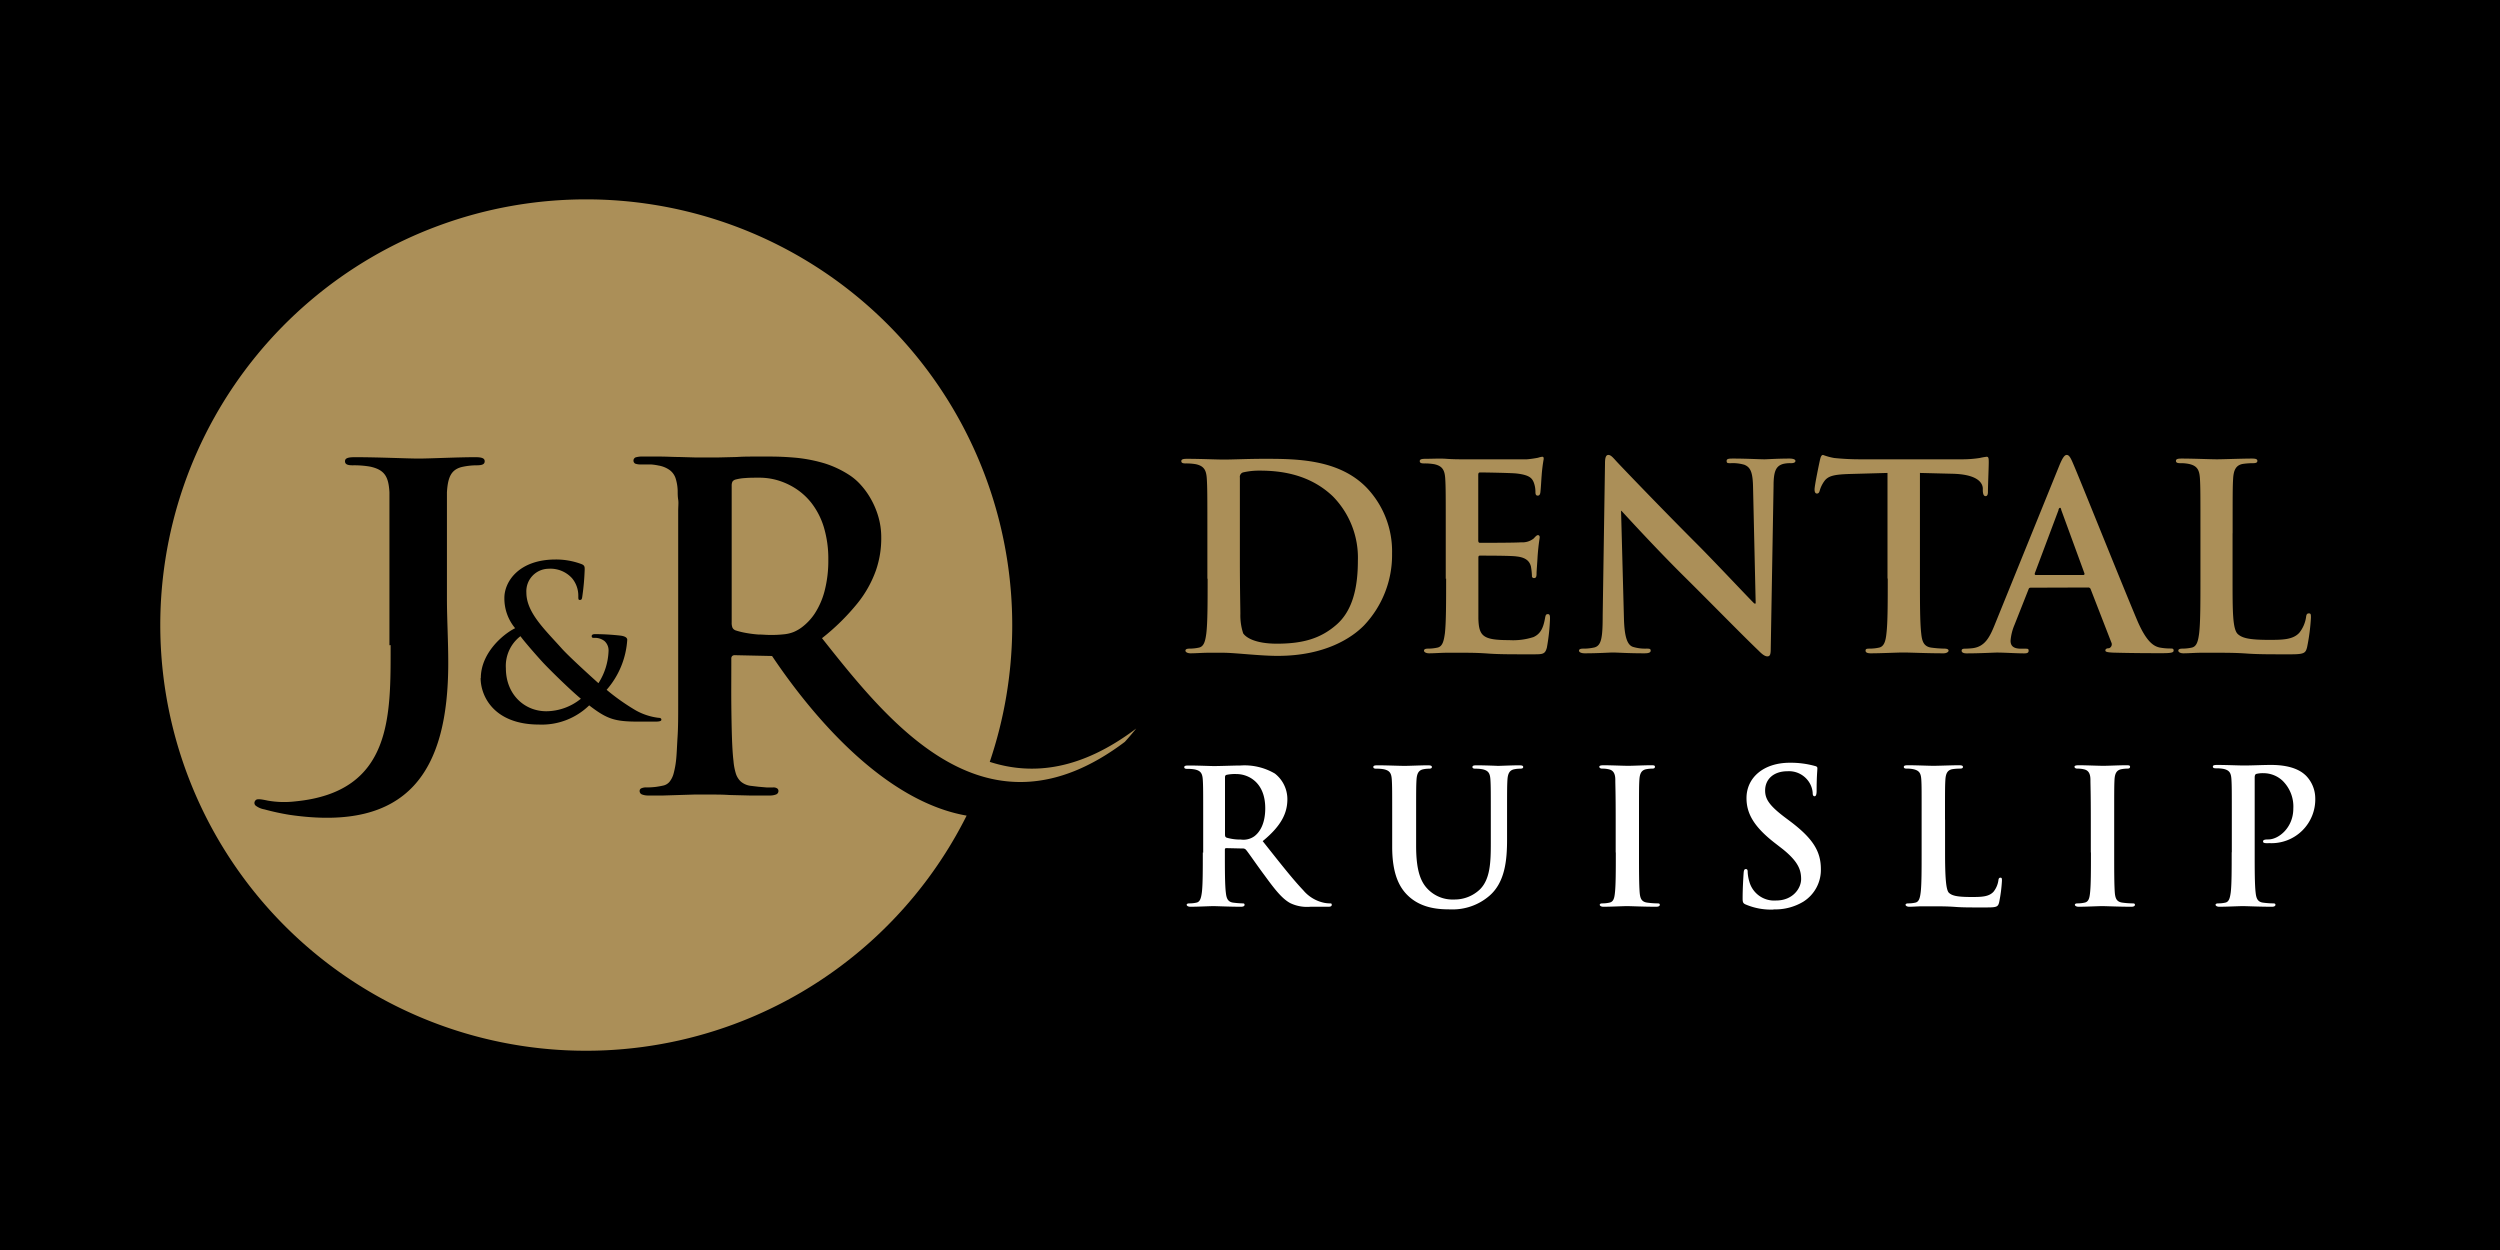
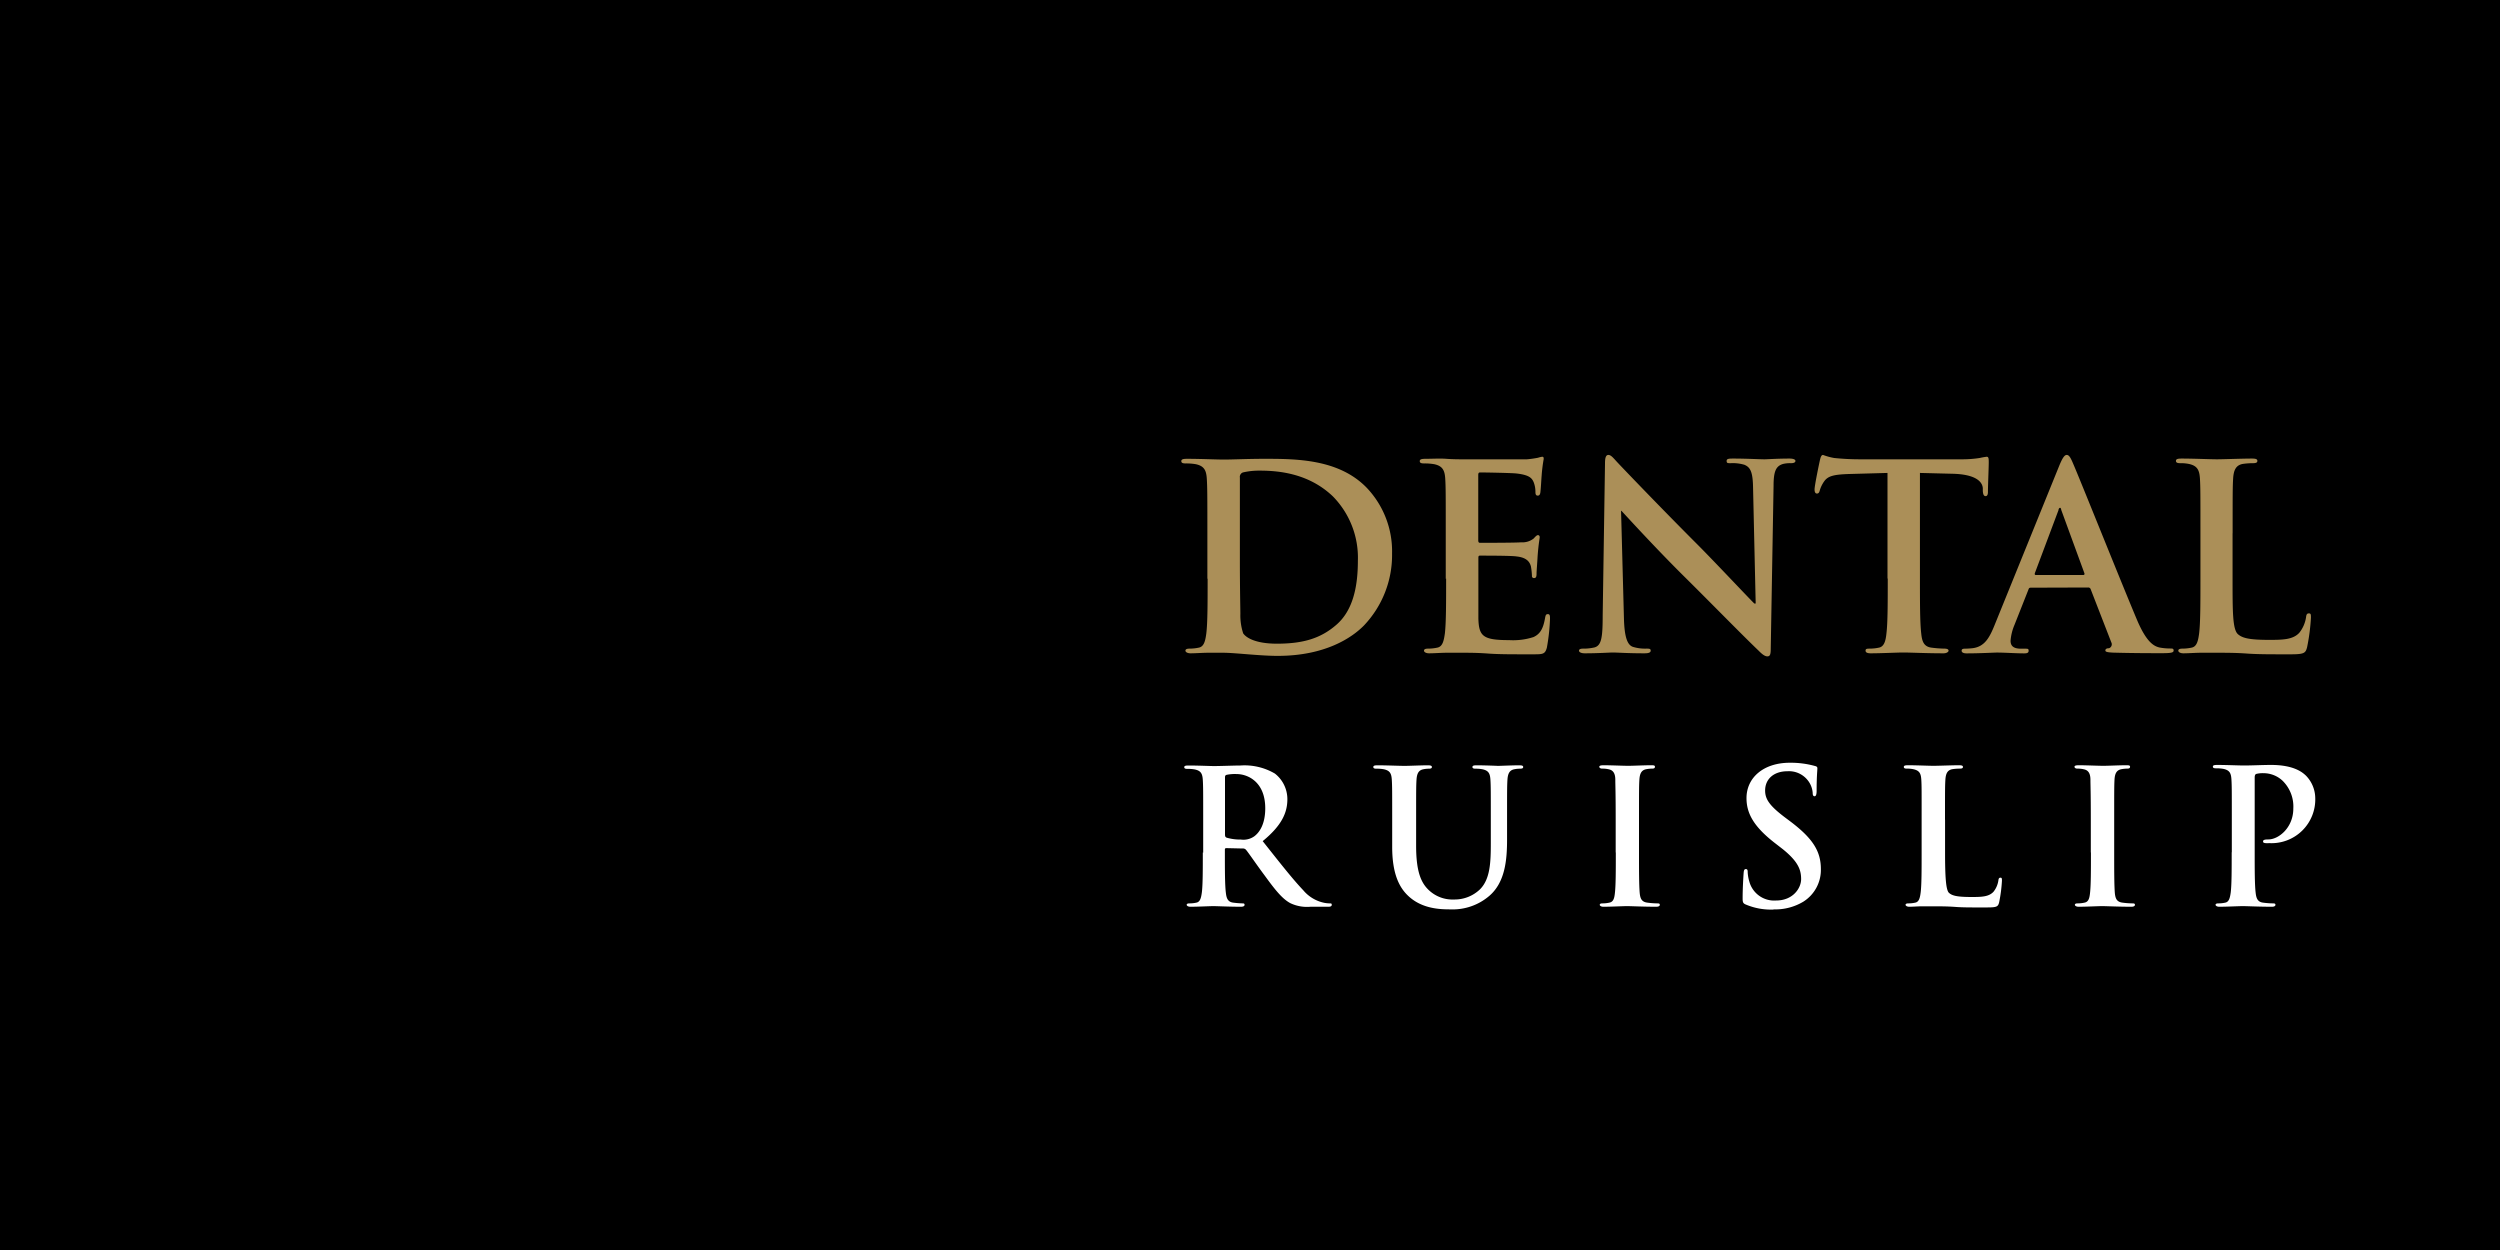
<svg xmlns="http://www.w3.org/2000/svg" viewBox="0 0 400 200">
  <defs>
    <style>.cls-1{fill:#ab8f58;}.cls-1,.cls-2{fill-rule:evenodd;}.cls-2{fill:#fff;}</style>
  </defs>
  <g id="Layer_2" data-name="Layer 2">
    <g id="Layer_5" data-name="Layer 5">
      <rect width="400" height="200" />
-       <path class="cls-1" d="M93.85,31.9a68.15,68.15,0,0,1,64.51,90c6.85,2.21,14.61,1.33,23.44-5.34-.61.75-1.22,1.47-1.83,2.14-22.08,16.65-37.5-2.76-48.45-16.59a35.63,35.63,0,0,0,5.69-5.6,18,18,0,0,0,2.95-5.28A15.65,15.65,0,0,0,141,86a11.8,11.8,0,0,0-.48-3.38,13.27,13.27,0,0,0-1.21-2.84,12.34,12.34,0,0,0-1.58-2.19,9.32,9.32,0,0,0-1.62-1.44,16.11,16.11,0,0,0-4.14-2,24.18,24.18,0,0,0-4.51-.9c-1.53-.14-3-.21-4.57-.2-.58,0-1.3,0-2.19,0s-1.81,0-2.8.07l-2.85.07c-.91,0-1.68,0-2.3,0l-1.64,0-2.42-.07c-.91,0-1.86-.06-2.86-.07s-2,0-2.93,0a3.67,3.67,0,0,0-1.2.13.56.56,0,0,0-.07,1,2.4,2.4,0,0,0,.91.13c.53,0,1,0,1.57,0a8.67,8.67,0,0,1,1.23.17,4.33,4.33,0,0,1,1.82.74,2.7,2.7,0,0,1,.94,1.32,7.36,7.36,0,0,1,.33,2c0,.44,0,.92.08,1.41s0,1.1,0,1.8,0,1.57,0,2.6,0,2.33,0,3.87v18.21c0,2.22,0,4.29,0,6.24s0,3.68-.1,5.23-.13,2.83-.25,3.84a13.46,13.46,0,0,1-.35,1.9,3.65,3.65,0,0,1-.62,1.36,1.81,1.81,0,0,1-1.12.7c-.32.07-.69.14-1.12.2a12.56,12.56,0,0,1-1.46.09,1.84,1.84,0,0,0-.9.15.46.46,0,0,0-.25.42.58.58,0,0,0,.37.55,2.65,2.65,0,0,0,1.06.17l2.4,0,2.55-.08,2.28-.07,1.54,0,1.53,0c.73,0,1.59,0,2.6.07l3.18.08,3.26,0a2.67,2.67,0,0,0,1.07-.17.58.58,0,0,0,.37-.55.49.49,0,0,0-.21-.42,1.08,1.08,0,0,0-.65-.15c-.3,0-.65,0-1.06,0l-1.27-.11-1.19-.14a3,3,0,0,1-1.65-.7,3,3,0,0,1-.81-1.36,9.45,9.45,0,0,1-.35-1.9c-.12-1-.2-2.3-.25-3.84s-.08-3.3-.1-5.25,0-4,0-6.29v-1a.55.55,0,0,1,.16-.45.59.59,0,0,1,.42-.12l5.94.13c6.88,10.25,18.26,23.29,31.13,25.54A68.11,68.11,0,1,1,93.85,31.9ZM62.5,103.22c0,11.33.31,23.49-15.25,25a15.14,15.14,0,0,1-4.4-.12c-1.35-.29-1.81-.3-2,0a.56.56,0,0,0,.07.81,3.17,3.17,0,0,0,1.38.59,39.15,39.15,0,0,0,4,.87c19.07,2.8,25.42-7,25.42-24.3,0-3.53-.2-6.93-.21-10v-5.4h0V83.26h0v-.19h0V81.78h0v-1l0-.48v-.59h0v-.1h0v-.1h0v-.65h0v-.1c.15-2.51.72-3.74,2.66-4.1a11.13,11.13,0,0,1,2.09-.21c.86,0,1.29-.15,1.29-.65s-.5-.65-1.51-.65c-2.8,0-7.33.22-9.06.22s-6.39-.22-10.2-.22c-1.08,0-1.58.15-1.58.65s.43.65,1.22.65a15.14,15.14,0,0,1,2.8.21c2.37.51,2.95,1.66,3.09,4.1v.1h0v.65h0v.1h0v.1h0v.84h0v1.13h0v.14h0v1.28h0v.19h0v7.36h0v12.59Zm54.57-25.5V99.58a2.12,2.12,0,0,0,.13.86.91.91,0,0,0,.52.43,12,12,0,0,0,1.69.41,18.75,18.75,0,0,0,1.89.24c.65,0,1.28.07,1.88.07a18.42,18.42,0,0,0,2.32-.11,5.61,5.61,0,0,0,1.53-.38,6.3,6.3,0,0,0,1.26-.73,8.91,8.91,0,0,0,2.06-2.19,12.3,12.3,0,0,0,1.56-3.53,19.2,19.2,0,0,0,.62-5.07,17.58,17.58,0,0,0-.73-5.28,12.08,12.08,0,0,0-1.92-3.76,10.35,10.35,0,0,0-2.65-2.42,11.15,11.15,0,0,0-2.93-1.31,10.46,10.46,0,0,0-2.77-.38c-.9,0-1.67,0-2.31.06a7.43,7.43,0,0,0-1.5.23.87.87,0,0,0-.52.33,1.4,1.4,0,0,0-.13.67ZM76.9,108.48c0,2.93,2.15,7.45,9.37,7.45a10.86,10.86,0,0,0,8-3.07c2.9,2.23,4.11,2.6,7.95,2.6h2.6c.74,0,1-.1,1-.31s-.17-.3-.47-.3a9.9,9.9,0,0,1-3.61-1.18,34.54,34.54,0,0,1-4.68-3.3,13.45,13.45,0,0,0,3.3-8c0-.41-.51-.61-1.15-.68a37.76,37.76,0,0,0-4-.23c-.27,0-.54.06-.54.33s.2.27.4.27a2.47,2.47,0,0,1,1.65.51,2,2,0,0,1,.65,1.55,10.17,10.17,0,0,1-1.62,5.19c-.64-.57-4.79-4.31-5.94-5.63-2.69-3-5.59-5.7-5.59-8.87A3.6,3.6,0,0,1,87.78,91a4.66,4.66,0,0,1,3.75,1.52,4.36,4.36,0,0,1,1,2.83c0,.51,0,.64.24.64s.34-.07.4-.57a38.29,38.29,0,0,0,.38-4.32c0-.4,0-.67-.58-.87a11.56,11.56,0,0,0-4.08-.71c-5.86,0-8.22,3.54-8.19,6.2a7.42,7.42,0,0,0,1.72,4.79c-2,1-5.49,4-5.49,8Zm10.51,5.32a8.89,8.89,0,0,0,5.53-2c-2-1.68-5.19-4.85-6.07-5.8s-3-3.37-3.6-4.21a6,6,0,0,0-2.33,5.12C80.94,111.11,83.91,113.8,87.41,113.8Z" />
      <path class="cls-1" d="M193.22,92.57c0,3.79,0,7.05-.21,8.78-.16,1.2-.37,2.1-1.19,2.27a7,7,0,0,1-1.49.16c-.49,0-.66.13-.66.33s.29.42.83.42c.82,0,1.89-.09,2.84-.09s1.9,0,2.35,0c1,0,2.47.13,4,.25s3.26.25,4.74.25c7.62,0,11.91-2.93,13.81-4.87a16.35,16.35,0,0,0,4.49-11.5,14.75,14.75,0,0,0-4-10.47c-4.49-4.69-11.37-4.69-16.53-4.69-2.47,0-5.07.12-6.34.12s-3.75-.12-5.94-.12c-.62,0-.91.08-.91.37s.25.37.7.37a8.74,8.74,0,0,1,1.61.12c1.36.29,1.69,1,1.77,2.35s.09,2.47.09,8.74v7.25Zm164-7.25c0-6.27,0-7.42.08-8.74s.42-2.14,1.53-2.35a11.22,11.22,0,0,1,1.61-.12c.49,0,.74-.08.74-.37s-.29-.37-.87-.37c-1.6,0-4.61.12-5.6.12s-3.71-.12-5.65-.12c-.62,0-.91.08-.91.37s.25.37.71.37a6.34,6.34,0,0,1,1.36.12c1.36.29,1.69,1,1.77,2.35s.08,2.47.08,8.74v7.25c0,3.79,0,7.05-.21,8.78-.16,1.2-.37,2.1-1.19,2.27a6.94,6.94,0,0,1-1.48.16c-.5,0-.66.13-.66.33s.28.42.82.42c.82,0,1.9-.09,2.84-.09s1.9,0,2.35,0c1.69,0,3.18,0,5,.13s4,.12,7,.12c2.14,0,2.35-.21,2.59-1.11a32.67,32.67,0,0,0,.62-4.74c0-.5,0-.7-.33-.7s-.41.24-.45.61a5.2,5.2,0,0,1-1.07,2.48c-1,1.11-2.64,1.15-4.82,1.15-3.22,0-4.29-.29-5-.9-.87-.75-.87-3.59-.87-8.87V85.32ZM334.1,94a.4.4,0,0,1,.41.28l3.3,8.5a.67.67,0,0,1-.37.94c-.41,0-.58.13-.58.37s.49.29,1.24.33c3.29.09,6.3.09,7.79.09s1.89-.09,1.89-.42-.2-.33-.53-.33a9.2,9.2,0,0,1-1.73-.16c-.87-.21-2.07-.78-3.63-4.49-2.64-6.27-9.23-22.76-10.22-25-.42-1-.66-1.32-1-1.32s-.66.45-1.16,1.65L319.14,100c-.83,2.06-1.61,3.46-3.51,3.71a12.72,12.72,0,0,1-1.27.08c-.33,0-.5.09-.5.33s.25.42.78.42c2.15,0,4.41-.13,4.87-.13,1.27,0,3.05.13,4.37.13.45,0,.7-.09.7-.42s-.13-.33-.62-.33h-.62c-1.28,0-1.65-.53-1.65-1.27a8.06,8.06,0,0,1,.62-2.52l2.23-5.64c.08-.25.16-.33.37-.33ZM325.73,92c-.16,0-.2-.12-.16-.28l3.79-10.1c0-.17.12-.37.25-.37s.16.2.2.37l3.71,10.14c0,.12,0,.24-.21.24ZM302,92.57V75.67l-6.14.17c-2.39.08-3.38.29-4,1.19a4.91,4.91,0,0,0-.7,1.45c-.08.33-.21.49-.45.49s-.38-.21-.38-.66c0-.66.79-4.41.87-4.74.12-.53.25-.78.49-.78a9.64,9.64,0,0,0,1.78.49,41,41,0,0,0,4.12.21h16.32a18.4,18.4,0,0,0,2.84-.21,10,10,0,0,1,1.12-.2c.29,0,.33.24.33.86,0,.87-.13,3.71-.13,4.78,0,.42-.12.66-.37.66s-.41-.2-.45-.82l0-.45c-.08-1.08-1.2-2.23-4.87-2.31l-5.19-.13v16.9c0,3.79,0,7.05.21,8.82.12,1.16.37,2.06,1.61,2.23a17.7,17.7,0,0,0,2.1.16c.45,0,.66.13.66.33s-.33.42-.79.42c-2.72,0-5.31-.13-6.47-.13-.95,0-3.54.13-5.19.13-.54,0-.83-.13-.83-.42s.17-.33.66-.33a7,7,0,0,0,1.49-.16c.82-.17,1.07-1.07,1.19-2.27.21-1.73.21-5,.21-8.78ZM259.3,81.73h.13c.74.79,5.31,5.81,9.8,10.27,4.29,4.24,9.56,9.64,12.15,12.11.45.46.95.91,1.4.91s.54-.37.54-1.28l.45-26c0-2.31.37-3.18,1.53-3.51a4.57,4.57,0,0,1,1.23-.12c.5,0,.74-.13.74-.37s-.41-.37-.94-.37c-2,0-3.59.12-4,.12-.87,0-2.85-.12-5-.12-.62,0-1.07,0-1.07.37s.16.37.66.37a6.57,6.57,0,0,1,2.17.25c1,.41,1.36,1.19,1.4,3.7l.42,18.51h-.21c-.7-.66-6.26-6.59-9.06-9.4-6-6-12.28-12.57-12.77-13.1-.71-.75-1.08-1.28-1.53-1.28s-.54.58-.54,1.4l-.37,24.28c0,3.58-.21,4.78-1.28,5.11a7.48,7.48,0,0,1-1.85.2c-.41,0-.66.09-.66.33s.37.42.91.42c2.14,0,4.08-.13,4.45-.13.79,0,2.43.13,5.11.13.58,0,1-.09,1-.42s-.24-.33-.7-.33a6.71,6.71,0,0,1-2.14-.28c-.83-.29-1.36-1.37-1.44-4.58l-.46-17.19ZM231.38,92.57c0,3.79,0,7.05-.2,8.78-.17,1.2-.37,2.1-1.2,2.27a6.86,6.86,0,0,1-1.48.16c-.5,0-.66.13-.66.33s.29.42.82.42c.83,0,1.9-.09,2.85-.09s1.89,0,2.35,0c1.23,0,2.51,0,4.28.13s4,.12,7.13.12c1.57,0,1.94,0,2.23-1.07A31.88,31.88,0,0,0,248,99c0-.41,0-.74-.33-.74s-.37.17-.46.62c-.29,1.69-.78,2.56-1.85,3.05a10.55,10.55,0,0,1-3.88.49c-4.2,0-4.86-.61-4.94-3.46,0-1.19,0-5,0-6.39V89.32c0-.25,0-.42.25-.42,1,0,5.07,0,5.85.13,1.52.16,2.1.78,2.31,1.61a11.05,11.05,0,0,1,.16,1.48.32.32,0,0,0,.37.37c.37,0,.37-.45.37-.78s.13-1.94.17-2.76c.16-2.11.33-2.77.33-3s-.13-.33-.29-.33-.37.2-.66.53a2.88,2.88,0,0,1-2,.62c-1,.08-5.69.08-6.59.08-.25,0-.29-.16-.29-.45V76c0-.29.08-.41.29-.41.82,0,5.15.08,5.85.17,2.06.24,2.47.74,2.76,1.48a4.3,4.3,0,0,1,.25,1.48c0,.37.08.58.37.58s.37-.25.41-.45c.08-.5.17-2.31.21-2.72a25,25,0,0,1,.33-2.68c0-.21,0-.37-.25-.37a4,4,0,0,0-.66.16,16.35,16.35,0,0,1-1.77.25c-.78,0-9,0-10.31,0-.57,0-1.52,0-2.59-.08s-2.23,0-3.34,0c-.62,0-.91.08-.91.37s.25.37.7.37a8.74,8.74,0,0,1,1.61.12c1.36.29,1.69,1,1.77,2.35s.08,2.47.08,8.74v7.25Zm-33-7.91c0-3.26,0-6.84,0-8.24a.75.75,0,0,1,.49-.83,11.35,11.35,0,0,1,2.68-.29c3.22,0,7.92.5,11.71,4.12a14,14,0,0,1,4,10.31c0,4.24-.83,8-3.47,10.26-2.47,2.14-5.27,3-9.48,3-3.25,0-4.86-.87-5.4-1.65a9.19,9.19,0,0,1-.45-3.13c0-.78-.08-4-.08-8.33Z" />
      <path class="cls-2" d="M192.45,136.39c0,2.76,0,5.12-.15,6.38-.12.87-.27,1.53-.87,1.65a4.9,4.9,0,0,1-1.08.12c-.36,0-.48.09-.48.23s.21.31.6.31c1.2,0,3.08-.1,3.66-.1s2.66.1,4.4.1c.39,0,.6-.1.6-.31s-.13-.23-.36-.23a13.8,13.8,0,0,1-1.47-.12c-.9-.12-1.08-.78-1.17-1.65-.15-1.26-.15-3.62-.15-6.41v-.42c0-.18.09-.24.24-.24l2.6.06a.63.63,0,0,1,.54.21c.39.45,1.77,2.49,3,4.13,1.68,2.31,2.81,3.72,4.1,4.41a6.21,6.21,0,0,0,3.21.57h2.84c.36,0,.57-.07.57-.31s-.12-.23-.36-.23a4.73,4.73,0,0,1-.84-.09,5.93,5.93,0,0,1-3.35-2c-1.77-1.86-3.84-4.52-6.5-7.87,3-2.46,3.95-4.5,3.95-6.71a5.2,5.2,0,0,0-2-4.1,9.58,9.58,0,0,0-5.51-1.29c-.93,0-3.21.09-4.23.09-.63,0-2.51-.09-4.1-.09-.45,0-.66.06-.66.27s.18.27.51.27a6.17,6.17,0,0,1,1.17.09c1,.21,1.23.69,1.29,1.7s.06,1.8.06,6.35v5.27Zm164.62,0c0,2.76,0,5.12-.15,6.38-.12.87-.27,1.53-.87,1.65a4.9,4.9,0,0,1-1.08.12c-.36,0-.48.09-.48.23s.21.31.6.31c1.2,0,3.09-.1,3.77-.1s2.67.1,4.64.1c.34,0,.57-.1.57-.31s-.15-.23-.47-.23a12.64,12.64,0,0,1-1.53-.12c-.9-.12-1.08-.78-1.17-1.62-.15-1.29-.15-3.65-.15-6.41v-12c0-.32.09-.5.24-.56a4.24,4.24,0,0,1,1.17-.12,4.47,4.47,0,0,1,3,1.16,5.77,5.77,0,0,1,1.77,4.5c0,3.05-2.34,4.94-4,4.94-.63,0-.84.09-.84.32s.21.24.36.27a4.43,4.43,0,0,0,.63,0,7,7,0,0,0,7.36-7.24,5.21,5.21,0,0,0-1.49-3.56c-.48-.45-1.83-1.71-5.57-1.71-1.38,0-3.12.09-4.34.09-.84,0-2.73-.09-4.32-.09-.45,0-.66.06-.66.27s.18.27.51.27a6.17,6.17,0,0,1,1.17.09c1,.21,1.23.69,1.29,1.7s.06,1.8.06,6.35v5.27Zm-22.52,0c0,2.91,0,5.27-.15,6.53-.09.87-.27,1.38-.87,1.5a4.9,4.9,0,0,1-1.08.12c-.35,0-.47.09-.47.23s.21.31.6.31c1.19,0,3.08-.1,3.77-.1s2.69.1,4.67.1c.33,0,.57-.1.57-.31s-.15-.23-.48-.23a12.64,12.64,0,0,1-1.53-.12c-.9-.12-1.11-.66-1.2-1.47-.11-1.29-.11-3.65-.11-6.56v-5.27c0-4.55,0-5.39.05-6.35s.3-1.55,1.11-1.7a5.07,5.07,0,0,1,.9-.09c.3,0,.48-.06.48-.3s-.24-.24-.63-.24c-1.14,0-2.9.09-3.65.09s-2.76-.09-3.89-.09c-.48,0-.72.06-.72.24s.18.3.48.3a4.13,4.13,0,0,1,1.07.12c.66.15,1,.66,1,1.67s.06,1.8.06,6.35v5.27Zm-23.35-5.27c0-4.55,0-5.39.06-6.35s.3-1.55,1.11-1.7a7.75,7.75,0,0,1,1.16-.09c.36,0,.54-.06.54-.27s-.21-.27-.63-.27c-1.16,0-3.35.09-4.07.09s-2.69-.09-4.1-.09c-.45,0-.66.06-.66.27s.18.27.51.27a4.45,4.45,0,0,1,1,.09c1,.21,1.23.69,1.29,1.7s.05,1.8.05,6.35v5.27c0,2.76,0,5.12-.15,6.38-.11.87-.26,1.53-.86,1.65a4.9,4.9,0,0,1-1.08.12c-.36,0-.48.09-.48.23s.21.31.6.31c.6,0,1.38-.07,2.06-.07s1.38,0,1.71,0c1.23,0,2.31,0,3.65.1s2.91.08,5.06.08c1.56,0,1.71-.15,1.89-.8a23.67,23.67,0,0,0,.45-3.45c0-.36,0-.51-.24-.51s-.3.18-.33.45a3.76,3.76,0,0,1-.78,1.8c-.75.81-1.91.84-3.5.84-2.34,0-3.12-.21-3.62-.66s-.63-2.61-.63-6.44v-5.27ZM283.77,145.5a8.7,8.7,0,0,0,4.76-1.23,6,6,0,0,0,2.81-5.21c0-2.85-1.28-4.91-4.9-7.64l-.84-.63c-2.49-1.88-3.18-2.93-3.18-4.31,0-1.8,1.35-3.08,3.57-3.08a3.82,3.82,0,0,1,3.26,1.46,3.63,3.63,0,0,1,.78,2c0,.36.09.54.3.54s.33-.24.33-.9c0-2.33.12-3.2.12-3.59,0-.21-.15-.3-.42-.36a14.49,14.49,0,0,0-4-.51c-4.17,0-6.92,2.36-6.92,5.66,0,2.42,1.14,4.52,4.43,7.1l1.38,1.07c2.48,2,2.93,3.33,2.93,4.79s-1.32,3.42-4,3.42a4.12,4.12,0,0,1-4.28-3,6.35,6.35,0,0,1-.27-1.52c0-.24,0-.51-.3-.51s-.33.33-.36.78-.15,2.27-.15,3.92c0,.66.09.81.57,1a10.35,10.35,0,0,0,4.37.78Zm-25.24-9.11c0,2.91,0,5.27-.15,6.53-.09.87-.27,1.38-.87,1.5a4.9,4.9,0,0,1-1.08.12c-.36,0-.47.09-.47.23s.2.31.59.31c1.2,0,3.09-.1,3.78-.1s2.69.1,4.67.1c.33,0,.57-.1.57-.31s-.15-.23-.48-.23a12.64,12.64,0,0,1-1.53-.12c-.9-.12-1.11-.66-1.2-1.47-.12-1.29-.12-3.65-.12-6.56v-5.27c0-4.55,0-5.39.06-6.35s.3-1.55,1.11-1.7a5.07,5.07,0,0,1,.9-.09c.3,0,.48-.06.48-.3s-.24-.24-.63-.24c-1.14,0-2.9.09-3.65.09s-2.76-.09-3.9-.09c-.48,0-.72.06-.72.24s.18.3.48.3a4.26,4.26,0,0,1,1.08.12c.66.15,1,.66,1,1.67s.06,1.8.06,6.35v5.27Zm-35.78-.9c0,4.35,1.14,6.56,2.66,7.94,2.19,2,5.06,2.07,6.65,2.07a9,9,0,0,0,6.23-2.16c2.51-2.16,2.84-5.69,2.84-9v-3.21c0-4.55,0-5.39.06-6.35s.3-1.55,1.11-1.7a4.51,4.51,0,0,1,.87-.09c.36,0,.54-.06.54-.27s-.21-.27-.63-.27c-1.17,0-3.05.09-3.41.09,0,0-1.92-.09-3.45-.09-.42,0-.63.06-.63.27s.18.27.51.27a5.81,5.81,0,0,1,1.08.09c1,.21,1.23.69,1.29,1.7s.06,1.8.06,6.35v3.74c0,3.09-.09,5.78-1.74,7.43a5.85,5.85,0,0,1-4.13,1.62,5.51,5.51,0,0,1-3.74-1.23c-1.47-1.2-2.34-3-2.34-7.37v-4.19c0-4.55,0-5.39.06-6.35s.3-1.55,1.11-1.7a4.51,4.51,0,0,1,.87-.09c.3,0,.48-.06.48-.27s-.21-.27-.66-.27c-1.08,0-3,.09-3.68.09-.9,0-2.79-.09-4.38-.09-.44,0-.65.06-.65.27s.18.27.5.27a6.17,6.17,0,0,1,1.17.09c1,.21,1.23.69,1.29,1.7s.06,1.8.06,6.35v4.37ZM196,124.38c0-.23.06-.36.27-.41a6.59,6.59,0,0,1,1.59-.12c1.76,0,4.58,1.22,4.58,5.48,0,2.45-.87,3.83-1.77,4.49a3,3,0,0,1-2.12.51,7.91,7.91,0,0,1-2.28-.3c-.21-.09-.27-.21-.27-.54Z" />
    </g>
  </g>
</svg>